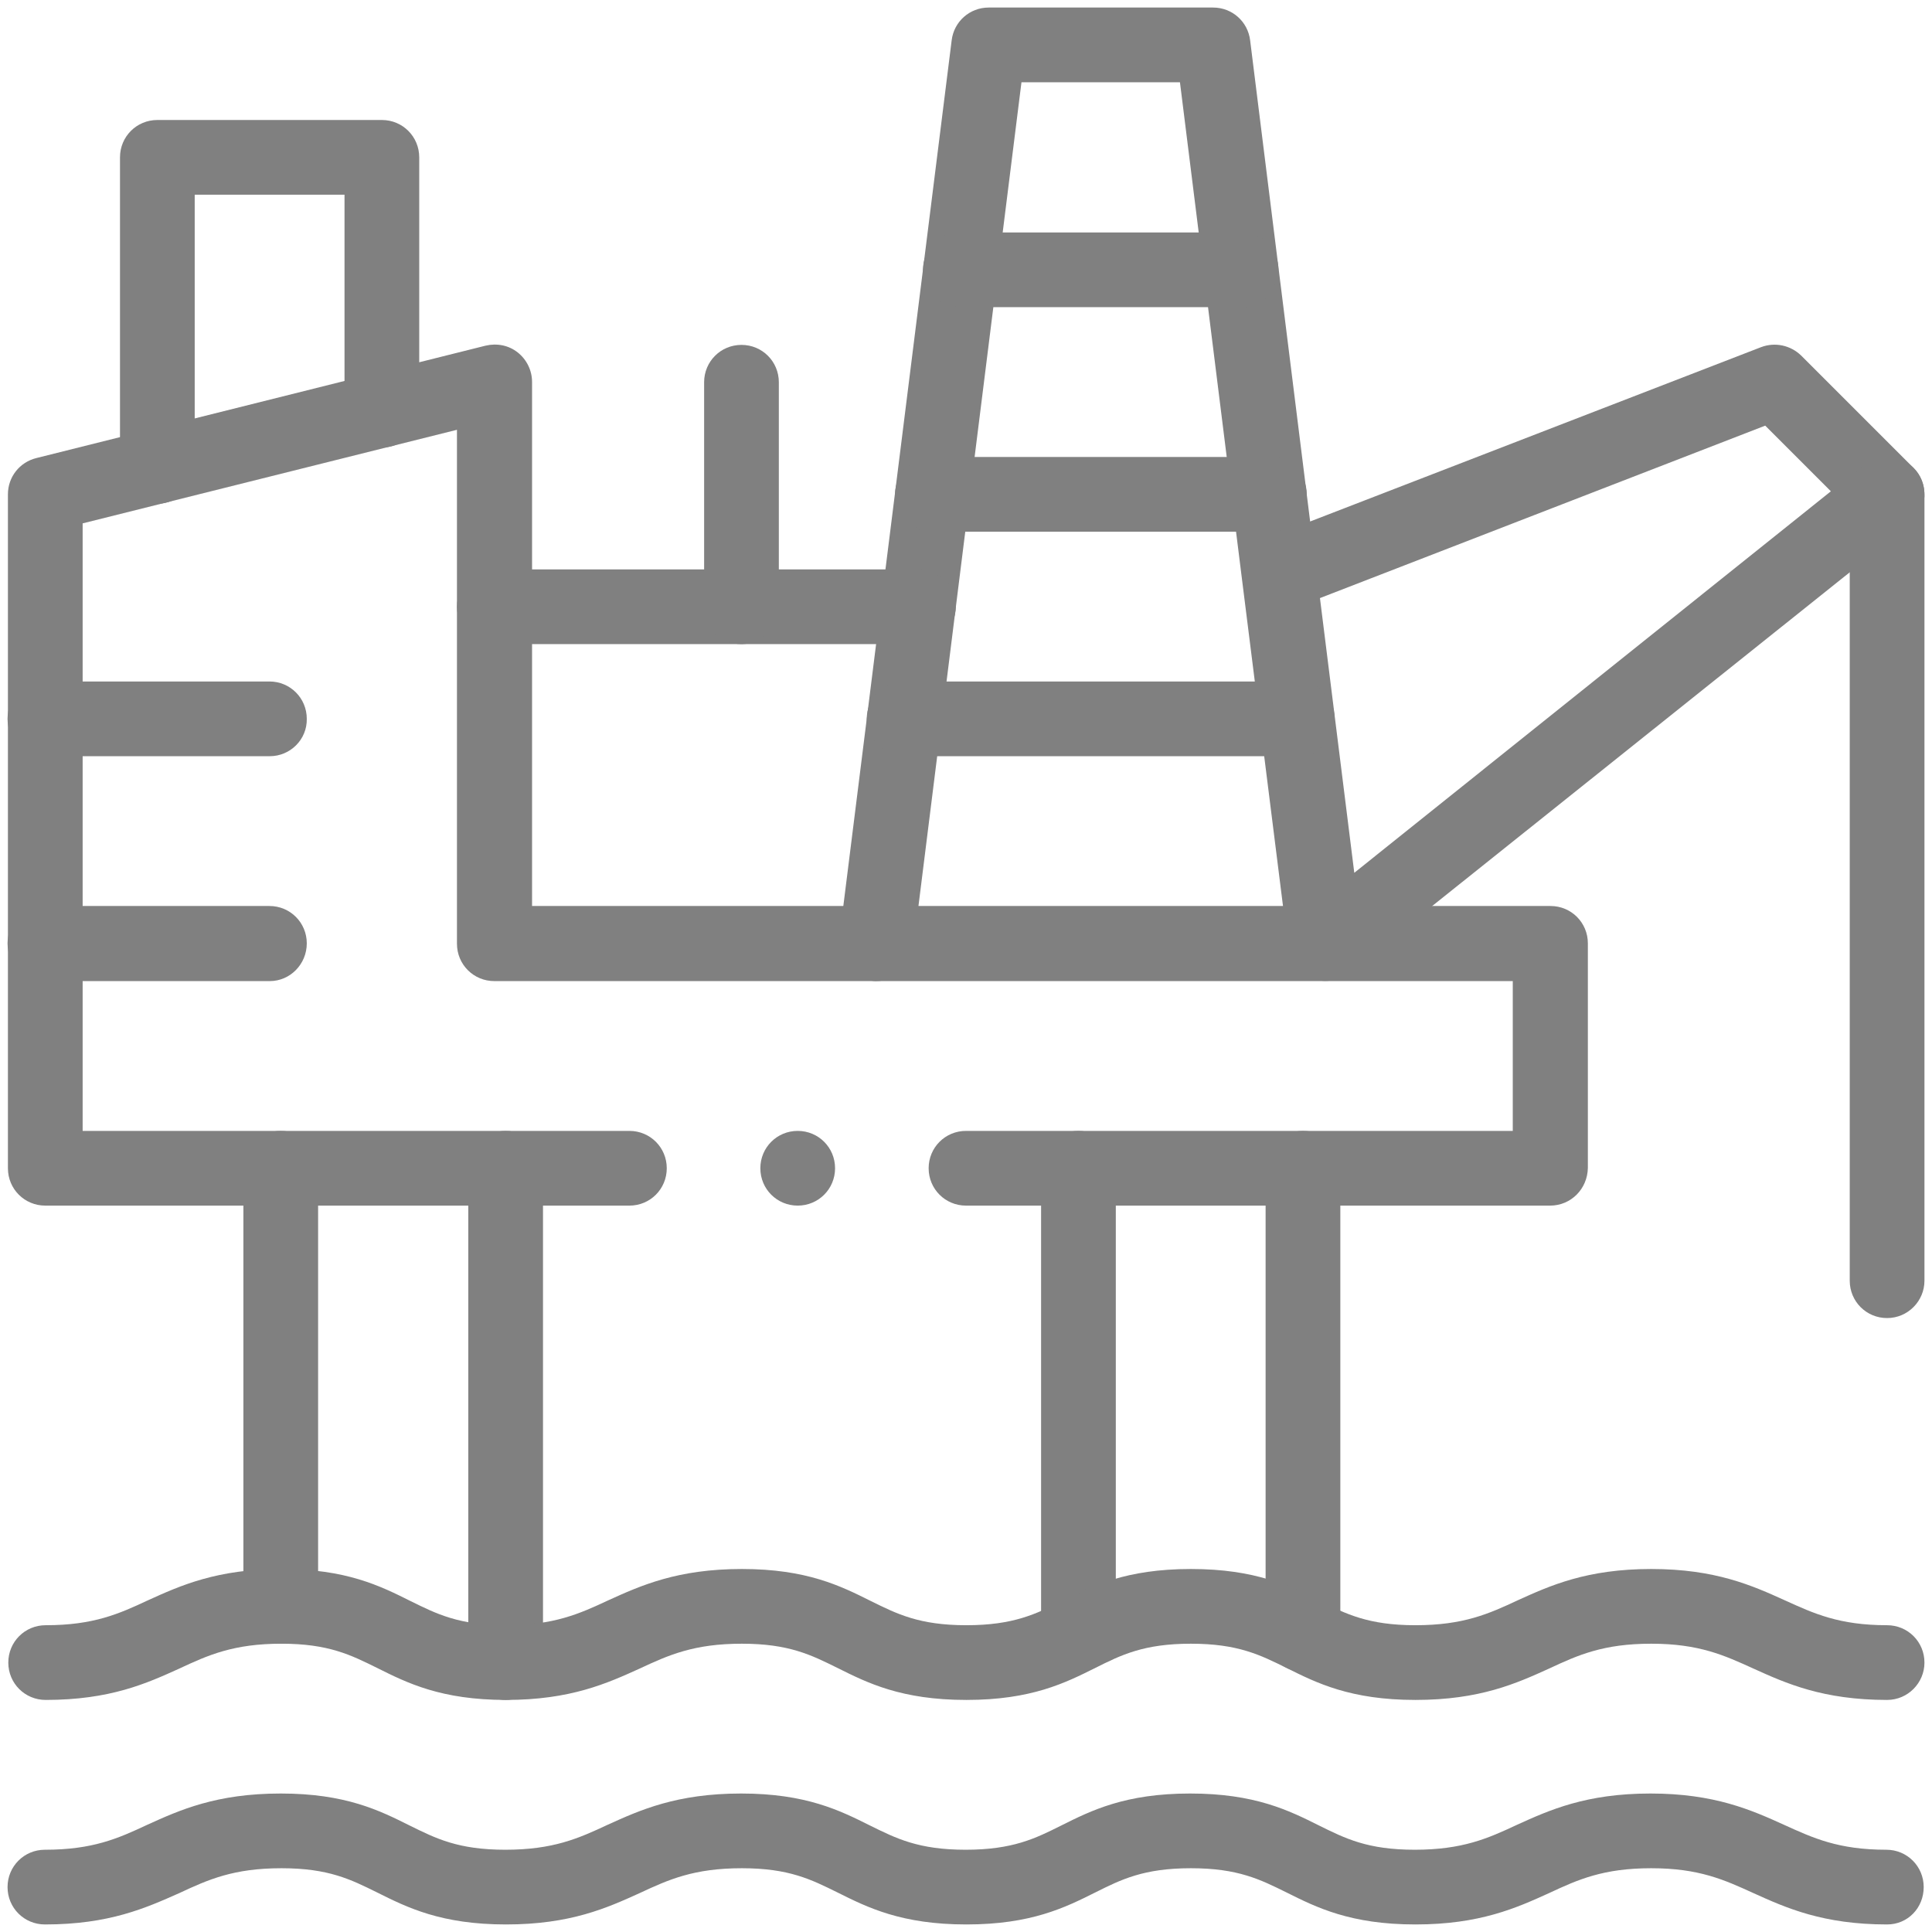
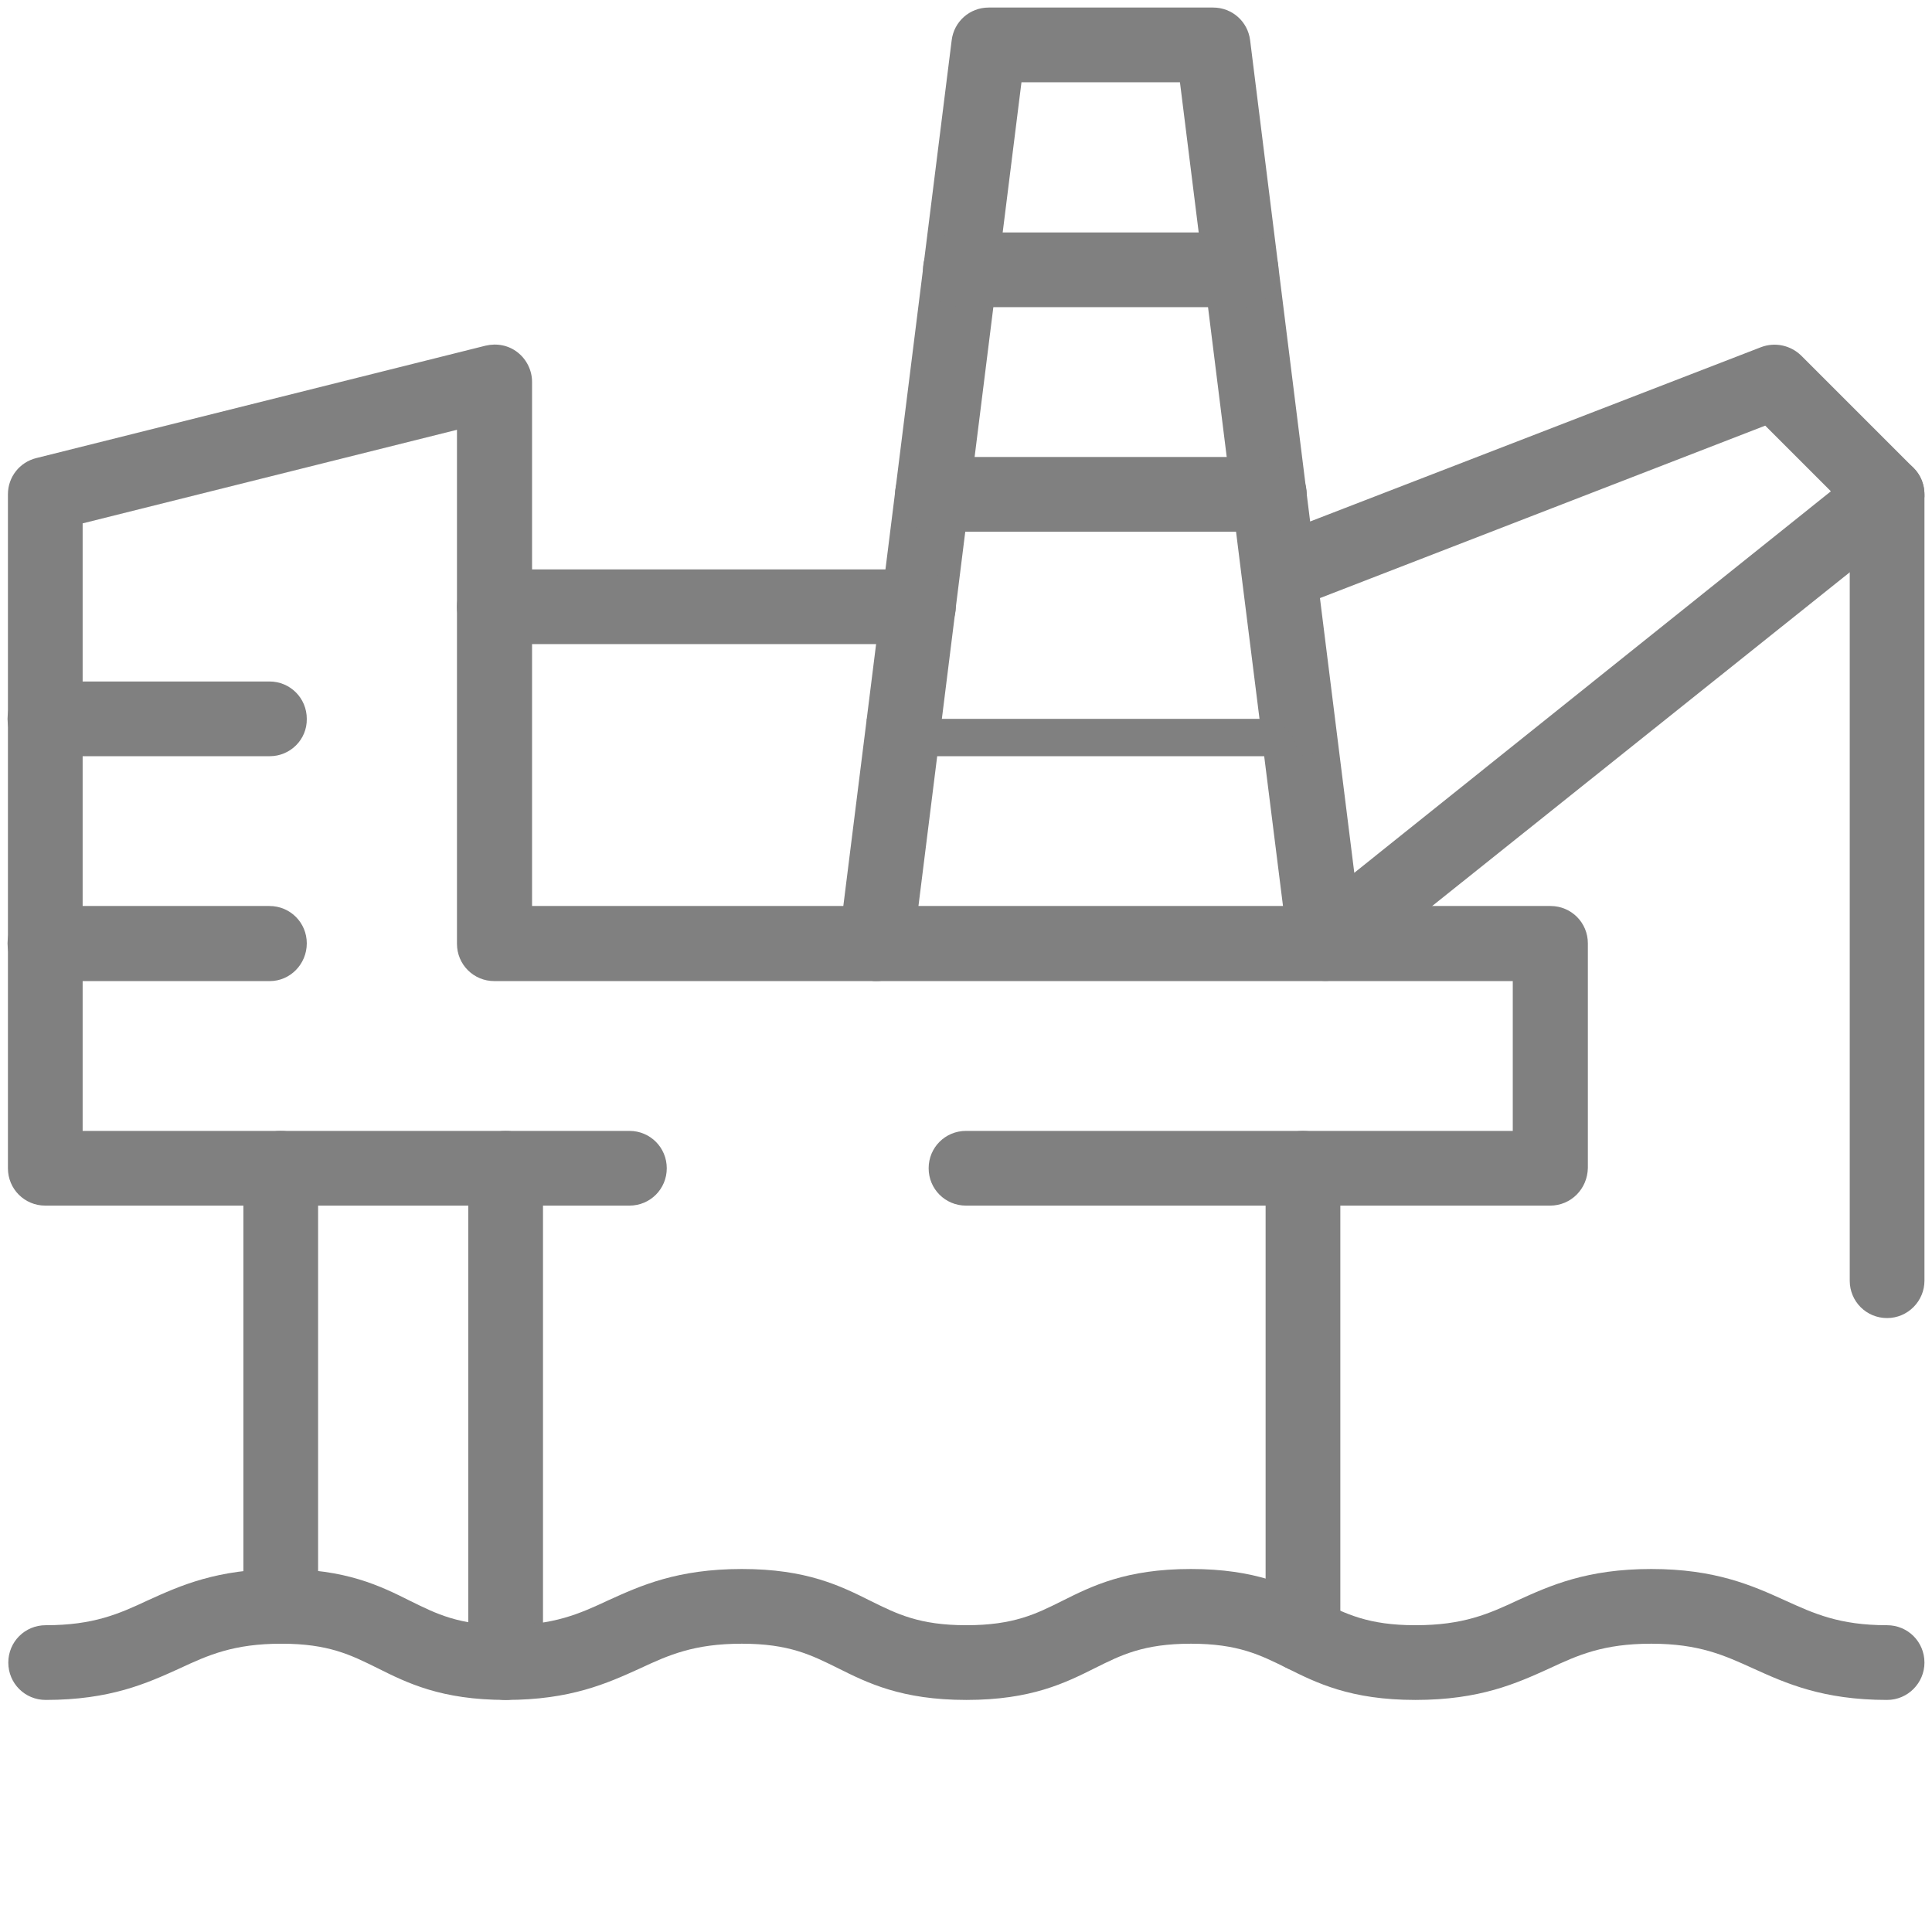
<svg xmlns="http://www.w3.org/2000/svg" version="1.1" id="Capa_1" x="0px" y="0px" viewBox="0 0 512 512" style="enable-background:new 0 0 512 512;" xml:space="preserve">
  <style type="text/css"> .st0{fill:#808080;} </style>
  <g>
    <g id="g2102" transform="translate(73,202)">
      <g id="path2104">
        <path class="st0" d="M1.4,233.6c-5.5,0-9.9-4.4-9.9-9.9V107.6c0-5.5,4.4-9.9,9.9-9.9c5.5,0,9.9,4.4,9.9,9.9v116.1 C11.4,229.1,6.9,233.6,1.4,233.6z" />
      </g>
    </g>
    <g id="g2108">
      <g id="g2114" transform="translate(232,262)">
        <g id="path2116">
          <path class="st0" d="M0.2-2c-0.4,0-0.8,0-1.2-0.1c-5.4-0.7-9.3-5.6-8.6-11.1l29.8-238.1c0.6-5,4.8-8.7,9.8-8.7h59.5 c5,0,9.2,3.7,9.8,8.7l15.9,127.5L234.7-170c3.7-1.4,7.8-0.5,10.6,2.2l29.8,29.8c2,2,3,4.7,2.9,7.6c-0.2,2.8-1.5,5.4-3.7,7.2 L125.4-4.2c-2.8,2.2-6.6,2.8-9.9,1.4c-3.3-1.4-5.7-4.4-6.1-8l-12.3-98c0,0,0,0,0,0L80.7-240.2h-42L10-10.7C9.4-5.7,5.1-2,0.2-2z M117.8-103.5l9.1,72.8l126.3-101.1l-17.4-17.4L117.8-103.5z" />
        </g>
      </g>
    </g>
    <g id="g2118" transform="translate(254.5,442)">
      <g id="path2120">
        <path class="st0" d="M74.4-360.6H0c-5.5,0-9.9-4.4-9.9-9.9c0-5.5,4.4-9.9,9.9-9.9h74.4c5.5,0,9.9,4.4,9.9,9.9 C84.3-365.1,79.9-360.6,74.4-360.6z" />
      </g>
    </g>
    <g id="g2122" transform="translate(247,382)">
      <g id="path2124">
        <path class="st0" d="M89.4-241.1H0.1c-5.5,0-9.9-4.4-9.9-9.9s4.4-9.9,9.9-9.9h89.3c5.5,0,9.9,4.4,9.9,9.9S94.8-241.1,89.4-241.1z " />
      </g>
    </g>
    <g id="g2126" transform="translate(239.5,322)">
      <g id="path2128">
-         <path class="st0" d="M104.3-121.6H0.1c-5.5,0-9.9-4.4-9.9-9.9c0-5.5,4.4-9.9,9.9-9.9h104.2c5.5,0,9.9,4.4,9.9,9.9 C114.2-126,109.8-121.6,104.3-121.6z" />
+         <path class="st0" d="M104.3-121.6H0.1c-5.5,0-9.9-4.4-9.9-9.9h104.2c5.5,0,9.9,4.4,9.9,9.9 C114.2-126,109.8-121.6,104.3-121.6z" />
      </g>
    </g>
    <g id="g2130" transform="translate(133,202)">
      <g id="path2132">
        <path class="st0" d="M1,248.5c-5.5,0-9.9-4.4-9.9-9.9v-131c0-5.5,4.4-9.9,9.9-9.9s9.9,4.4,9.9,9.9v131 C10.9,244,6.4,248.5,1,248.5z" />
      </g>
    </g>
    <g id="g2134" transform="translate(286,77.5)">
      <g id="path2136">
-         <path class="st0" d="M-0.2,365.5c-5.5,0-9.9-4.4-9.9-9.9V232.1c0-5.5,4.4-9.9,9.9-9.9s9.9,4.4,9.9,9.9v123.5 C9.7,361.1,5.2,365.5-0.2,365.5z" />
-       </g>
+         </g>
    </g>
    <g id="g2138" transform="translate(346,202)">
      <g id="path2140">
        <path class="st0" d="M-0.7,241c-5.5,0-9.9-4.4-9.9-9.9V107.6c0-5.5,4.4-9.9,9.9-9.9s9.9,4.4,9.9,9.9v123.5 C9.2,236.6,4.8,241-0.7,241z" />
      </g>
    </g>
    <g id="g2144">
      <g id="g2150" transform="translate(10,10)">
        <g id="path2152">
-           <path class="st0" d="M490.1,500c-17,0-26.8-4.4-35.4-8.3c-7.7-3.5-14.4-6.6-27.1-6.6c-12.7,0-19.4,3-27.1,6.6 c-8.6,3.9-18.3,8.3-35.4,8.3c-17.2,0-26.2-4.5-34.2-8.5c-6.9-3.4-12.8-6.4-25.3-6.4c-12.5,0-18.5,3-25.3,6.4 c-8,4-17,8.5-34.2,8.5s-26.2-4.5-34.2-8.5c-6.9-3.4-12.8-6.4-25.3-6.4c-12.7,0-19.4,3-27.1,6.6c-8.6,3.9-18.3,8.3-35.4,8.3 c-17.2,0-26.2-4.5-34.2-8.5c-6.9-3.4-12.8-6.4-25.3-6.4c-12.7,0-19.4,3-27.1,6.6C28.7,495.6,19,500,1.9,500 c-5.5,0-9.9-4.4-9.9-9.9s4.4-9.9,9.9-9.9c12.7,0,19.4-3,27.1-6.6c8.6-3.9,18.3-8.3,35.4-8.3c17.2,0,26.2,4.5,34.2,8.5 c6.9,3.4,12.8,6.4,25.3,6.4c12.7,0,19.4-3,27.1-6.6c8.6-3.9,18.3-8.3,35.4-8.3c17.2,0,26.2,4.5,34.2,8.5 c6.9,3.4,12.8,6.4,25.3,6.4c12.5,0,18.5-3,25.3-6.4c8-4,17-8.5,34.2-8.5c17.2,0,26.2,4.5,34.2,8.5c6.9,3.4,12.8,6.4,25.3,6.4 c12.7,0,19.4-3,27.1-6.6c8.6-3.9,18.3-8.3,35.4-8.3c17,0,26.8,4.4,35.4,8.3c7.7,3.5,14.4,6.6,27.1,6.6c5.5,0,9.9,4.4,9.9,9.9 S495.6,500,490.1,500z" />
-         </g>
+           </g>
      </g>
      <g id="g2154" transform="translate(10,70)">
        <g id="path2156">
          <path class="st0" d="M490.1,380.5c-17,0-26.8-4.4-35.4-8.3c-7.7-3.5-14.4-6.6-27.1-6.6c-12.7,0-19.4,3-27.1,6.6 c-8.6,3.9-18.3,8.3-35.4,8.3c-17.2,0-26.2-4.5-34.2-8.5c-6.9-3.4-12.8-6.4-25.3-6.4c-12.5,0-18.5,3-25.3,6.4 c-8,4-17,8.5-34.2,8.5s-26.2-4.5-34.2-8.5c-6.9-3.4-12.8-6.4-25.3-6.4c-12.7,0-19.4,3-27.1,6.6c-8.6,3.9-18.3,8.3-35.4,8.3 c-17.2,0-26.2-4.5-34.2-8.5c-6.9-3.4-12.8-6.4-25.3-6.4c-12.7,0-19.4,3-27.1,6.6c-8.6,3.9-18.3,8.3-35.4,8.3 c-5.5,0-9.9-4.4-9.9-9.9c0-5.5,4.4-9.9,9.9-9.9c12.7,0,19.4-3,27.1-6.6c8.6-3.9,18.3-8.3,35.4-8.3c17.2,0,26.2,4.5,34.2,8.5 c6.9,3.4,12.8,6.4,25.3,6.4c12.7,0,19.4-3,27.1-6.6c8.6-3.9,18.3-8.3,35.4-8.3c17.2,0,26.2,4.5,34.2,8.5 c6.9,3.4,12.8,6.4,25.3,6.4c12.5,0,18.5-3,25.3-6.4c8-4,17-8.5,34.2-8.5c17.2,0,26.2,4.5,34.2,8.5c6.9,3.4,12.8,6.4,25.3,6.4 c12.7,0,19.4-3,27.1-6.6c8.6-3.9,18.3-8.3,35.4-8.3c17,0,26.8,4.4,35.4,8.3c7.7,3.5,14.4,6.6,27.1,6.6c5.5,0,9.9,4.4,9.9,9.9 C500,376,495.6,380.5,490.1,380.5z" />
        </g>
      </g>
      <g id="g2158" transform="translate(502,382)">
        <g id="path2160">
          <path class="st0" d="M-1.9-32.7c-5.5,0-9.9-4.4-9.9-9.9V-251c0-5.5,4.4-9.9,9.9-9.9S8-256.5,8-251v208.4 C8-37.2,3.6-32.7-1.9-32.7z" />
        </g>
      </g>
      <g id="g2162" transform="translate(130,352)">
        <g id="path2164">
          <path class="st0" d="M113.3-181.3H1c-5.5,0-9.9-4.4-9.9-9.9c0-5.5,4.4-9.9,9.9-9.9h112.4c5.5,0,9.9,4.4,9.9,9.9 C123.3-185.8,118.8-181.3,113.3-181.3z" />
        </g>
      </g>
      <g id="g2166" transform="translate(196,412)">
        <g id="path2168">
-           <path class="st0" d="M0.5-241.3c-5.5,0-9.9-4.4-9.9-9.9v-59.5c0-5.5,4.4-9.9,9.9-9.9s9.9,4.4,9.9,9.9v59.5 C10.4-245.8,5.9-241.3,0.5-241.3z" />
-         </g>
+           </g>
      </g>
      <g id="g2170" transform="translate(40,389.5)">
        <g id="path2172">
-           <path class="st0" d="M1.7-256c-5.5,0-9.9-4.4-9.9-9.9v-81.9c0-5.5,4.4-9.9,9.9-9.9h59.5c5.5,0,9.9,4.4,9.9,9.9v67 c0,5.5-4.4,9.9-9.9,9.9s-9.9-4.4-9.9-9.9v-57.1H11.6v71.9C11.6-260.5,7.2-256,1.7-256z" />
-         </g>
+           </g>
      </g>
      <g id="g2174" transform="translate(10,322)">
        <g id="path2176">
          <path class="st0" d="M61.5-121.6H1.9c-5.5,0-9.9-4.4-9.9-9.9c0-5.5,4.4-9.9,9.9-9.9h59.5c5.5,0,9.9,4.4,9.9,9.9 C71.4-126,66.9-121.6,61.5-121.6z" />
        </g>
      </g>
      <g id="g2178" transform="translate(10,262)">
        <g id="path2180">
          <path class="st0" d="M61.5-2H1.9C-3.6-2-8-6.5-8-12s4.4-9.9,9.9-9.9h59.5c5.5,0,9.9,4.4,9.9,9.9S66.9-2,61.5-2z" />
        </g>
      </g>
      <g id="g2182" transform="translate(221,202)">
        <g id="path2184">
-           <path class="st0" d="M0.3,107.6c0,5.5-4.4,9.9-9.9,9.9s-9.9-4.4-9.9-9.9s4.4-9.9,9.9-9.9S0.3,102.1,0.3,107.6" />
-         </g>
+           </g>
      </g>
      <g id="g2186" transform="translate(256,202)">
        <g id="path2188">
          <path class="st0" d="M154.8,117.5H0c-5.5,0-9.9-4.4-9.9-9.9c0-5.5,4.4-9.9,9.9-9.9h144.9V58H-125c-5.5,0-9.9-4.4-9.9-9.9V-88.1 l-99.2,24.8V97.7h144.9c5.5,0,9.9,4.4,9.9,9.9c0,5.5-4.4,9.9-9.9,9.9h-154.8c-5.5,0-9.9-4.4-9.9-9.9V-71c0-4.6,3.1-8.5,7.5-9.6 l119.1-29.8c3-0.7,6.1-0.1,8.5,1.8c2.4,1.9,3.8,4.8,3.8,7.8V38.1h269.9c5.5,0,9.9,4.4,9.9,9.9v59.5 C164.7,113.1,160.3,117.5,154.8,117.5z" />
        </g>
      </g>
    </g>
  </g>
</svg>